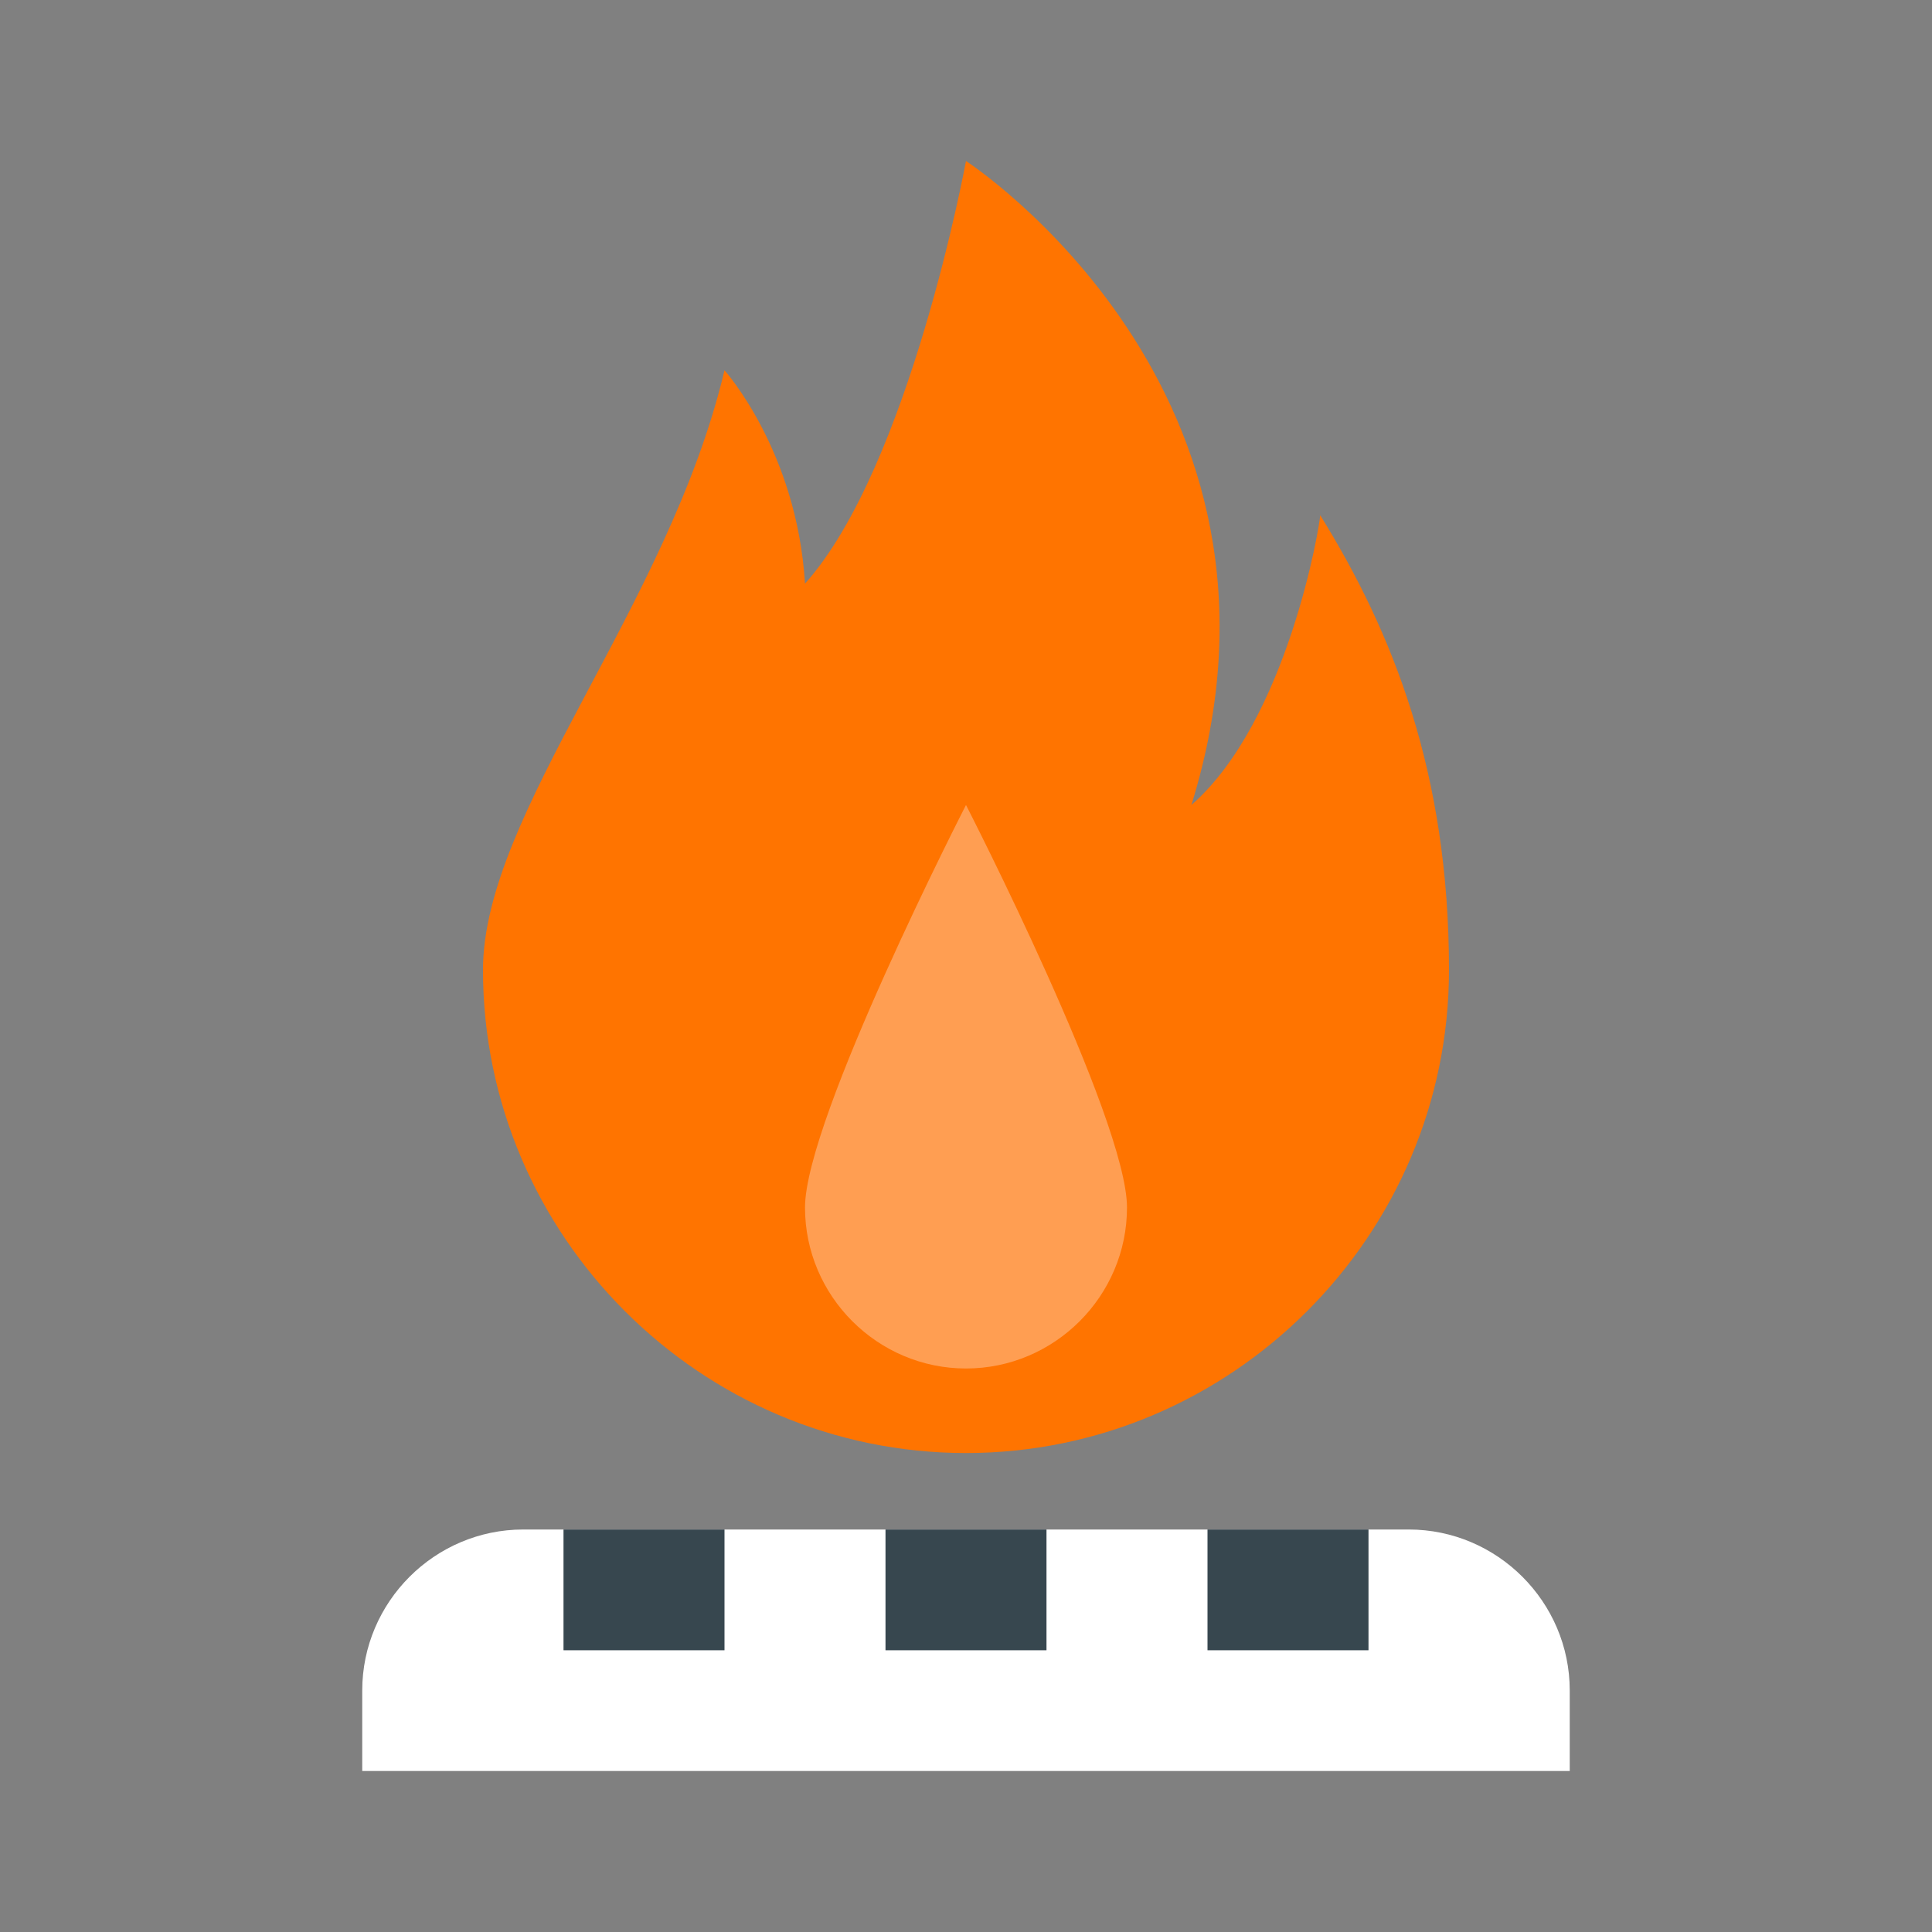
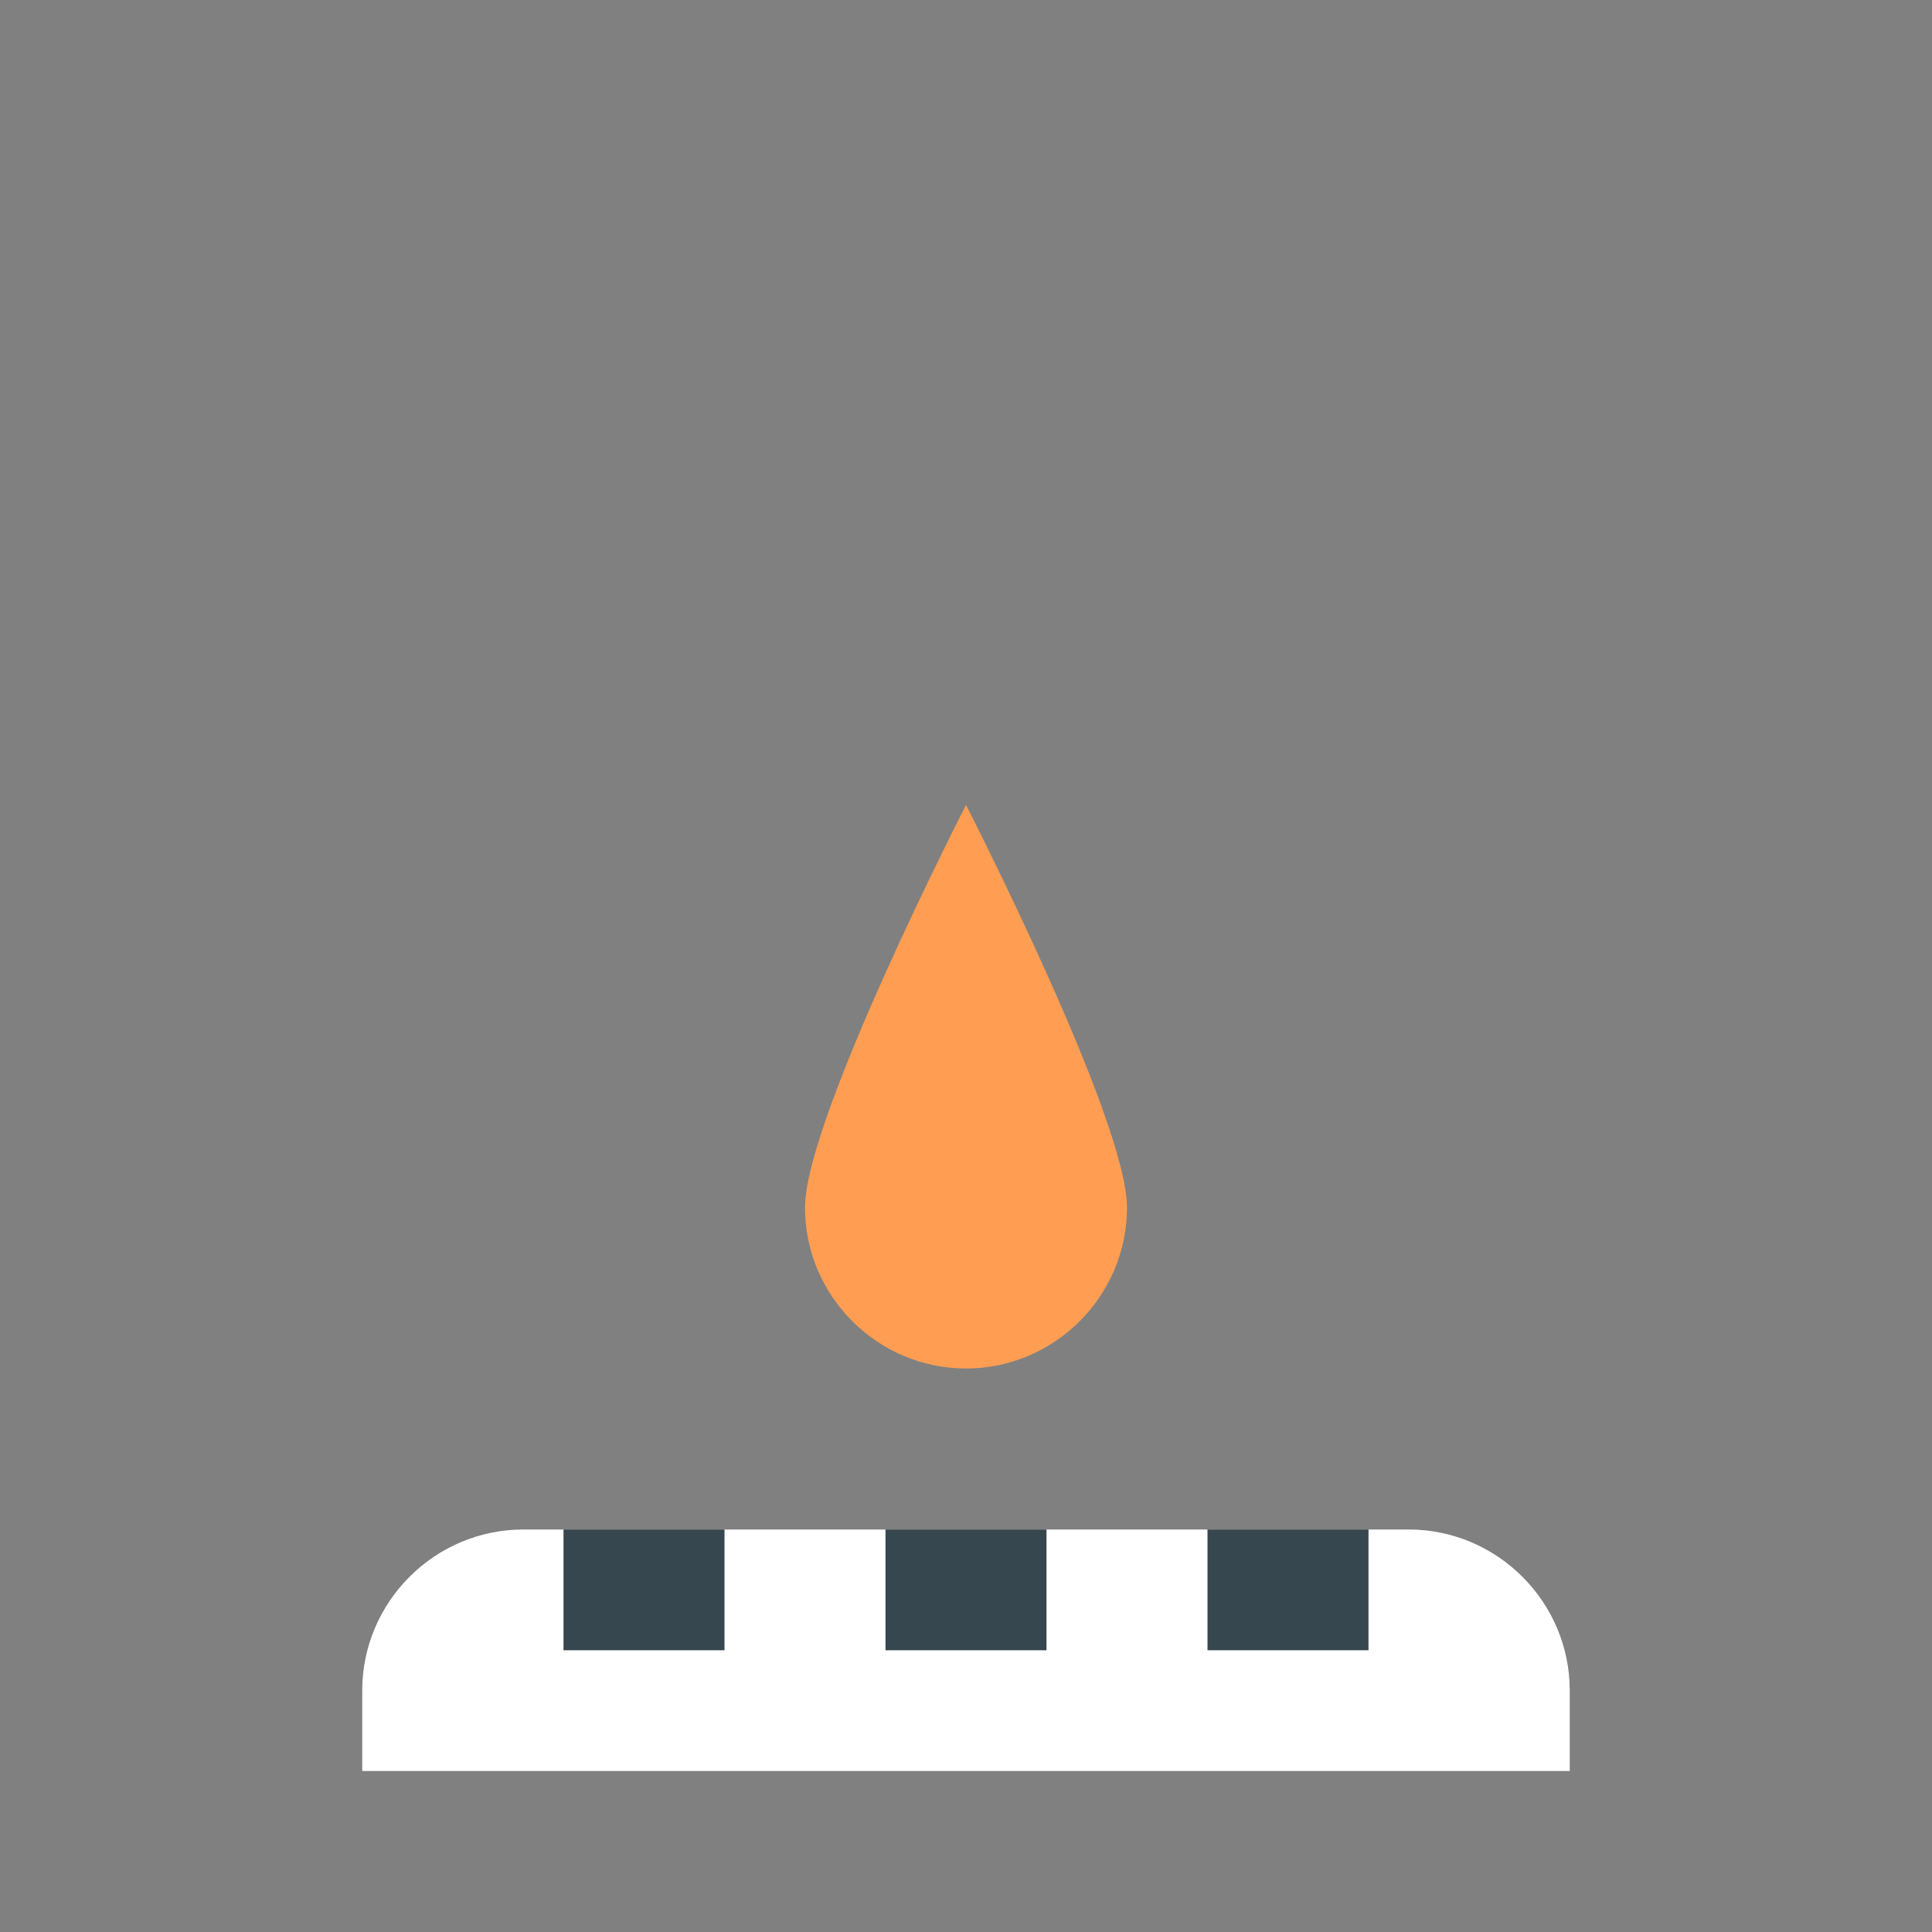
<svg xmlns="http://www.w3.org/2000/svg" x="0px" y="0px" width="50" height="50" viewBox="0 0 172 172" style=" fill:#ffffff;">
  <rect x="0" y="0" width="172" height="172" fill="#808080" stroke="none" />
  <g fill="none" fill-rule="nonzero" stroke="none" stroke-width="1" stroke-linecap="butt" stroke-linejoin="miter" stroke-miterlimit="10" stroke-dasharray="" stroke-dashoffset="0" font-family="none" font-weight="none" font-size="none" text-anchor="none" style="mix-blend-mode: normal">
    <path d="M0,172v-172h172v172z" fill="none" />
    <g>
-       <path d="M117.533,45.867c0,0.717 -2.867,18.275 -11.467,25.8c11.467,-36.908 -20.067,-57.333 -20.067,-57.333c0,0 -5.017,27.233 -14.333,37.625c-0.717,-11.825 -7.167,-18.992 -7.167,-18.992c-5.017,21.142 -21.5,39.417 -21.5,53.392c0,23.65 19.35,43 43,43c23.65,0 43,-19.346 43,-43c0,-17.558 -5.017,-30.1 -11.467,-40.492z" fill="#ff7400" />
      <path d="M46.583,136.167h78.833c7.883,0 14.333,6.45 14.333,14.333v7.167h-107.5v-7.167c0,-7.883 6.45,-14.333 14.333,-14.333z" fill="#ffffff" />
      <path d="M78.833,136.167h14.333v10.75h-14.333zM107.5,136.167h14.333v10.75h-14.333zM50.167,136.167h14.333v10.75h-14.333z" fill="#37474f" />
      <path d="M100.333,107.5c0,7.883 -6.45,14.333 -14.333,14.333c-7.883,0 -14.333,-6.45 -14.333,-14.333c0,-7.883 14.333,-35.833 14.333,-35.833c0,0 14.333,27.95 14.333,35.833z" fill="#ff9e52" />
    </g>
  </g>
</svg>